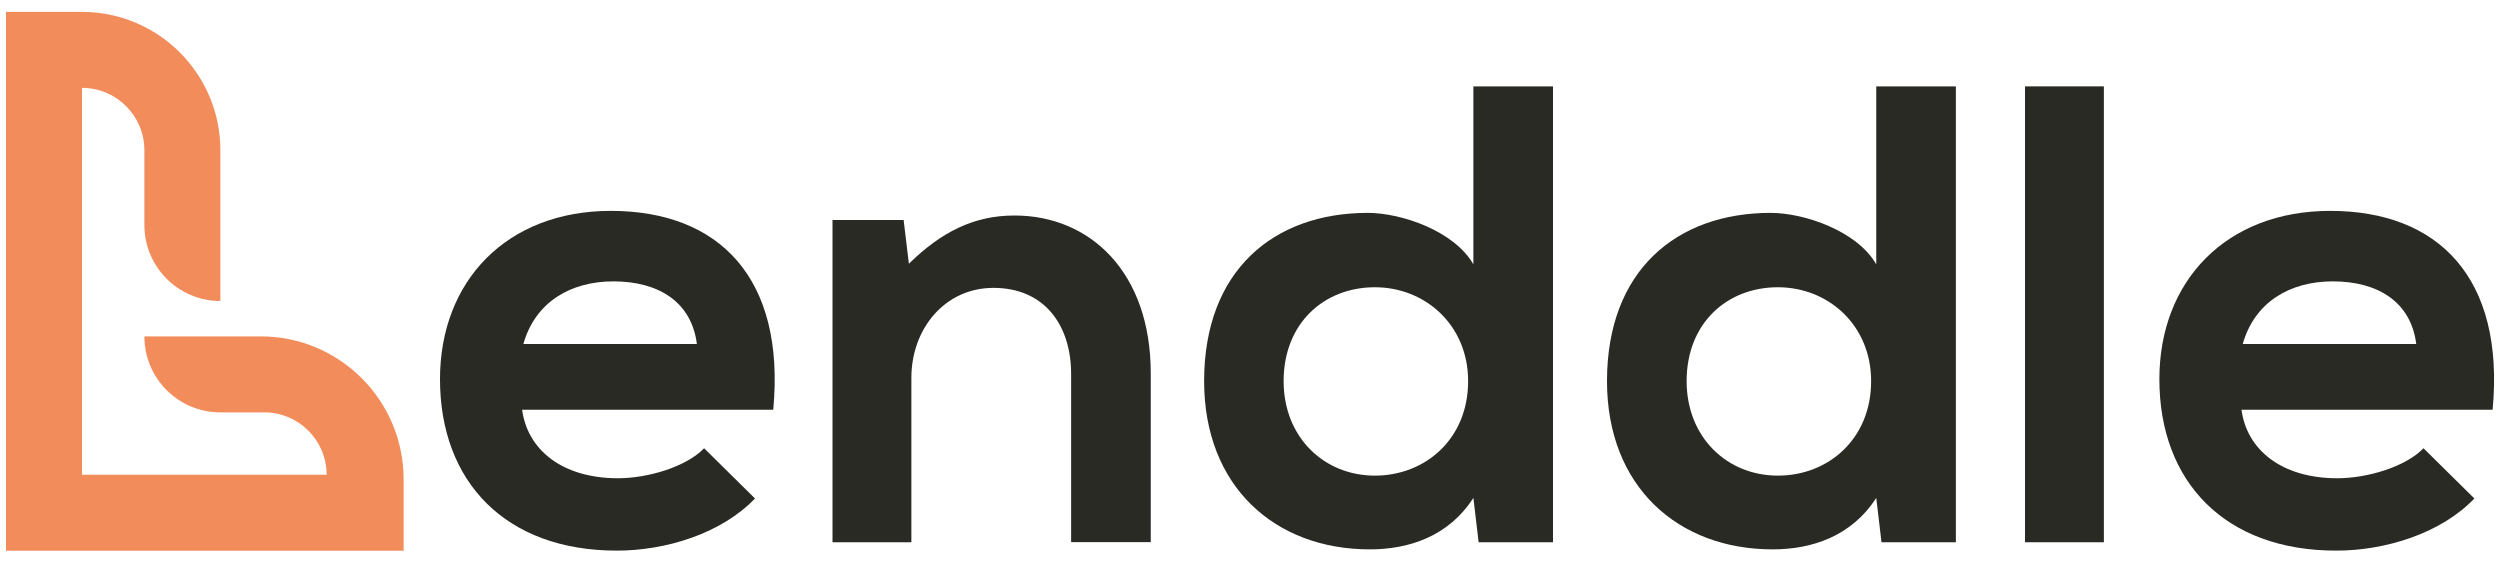
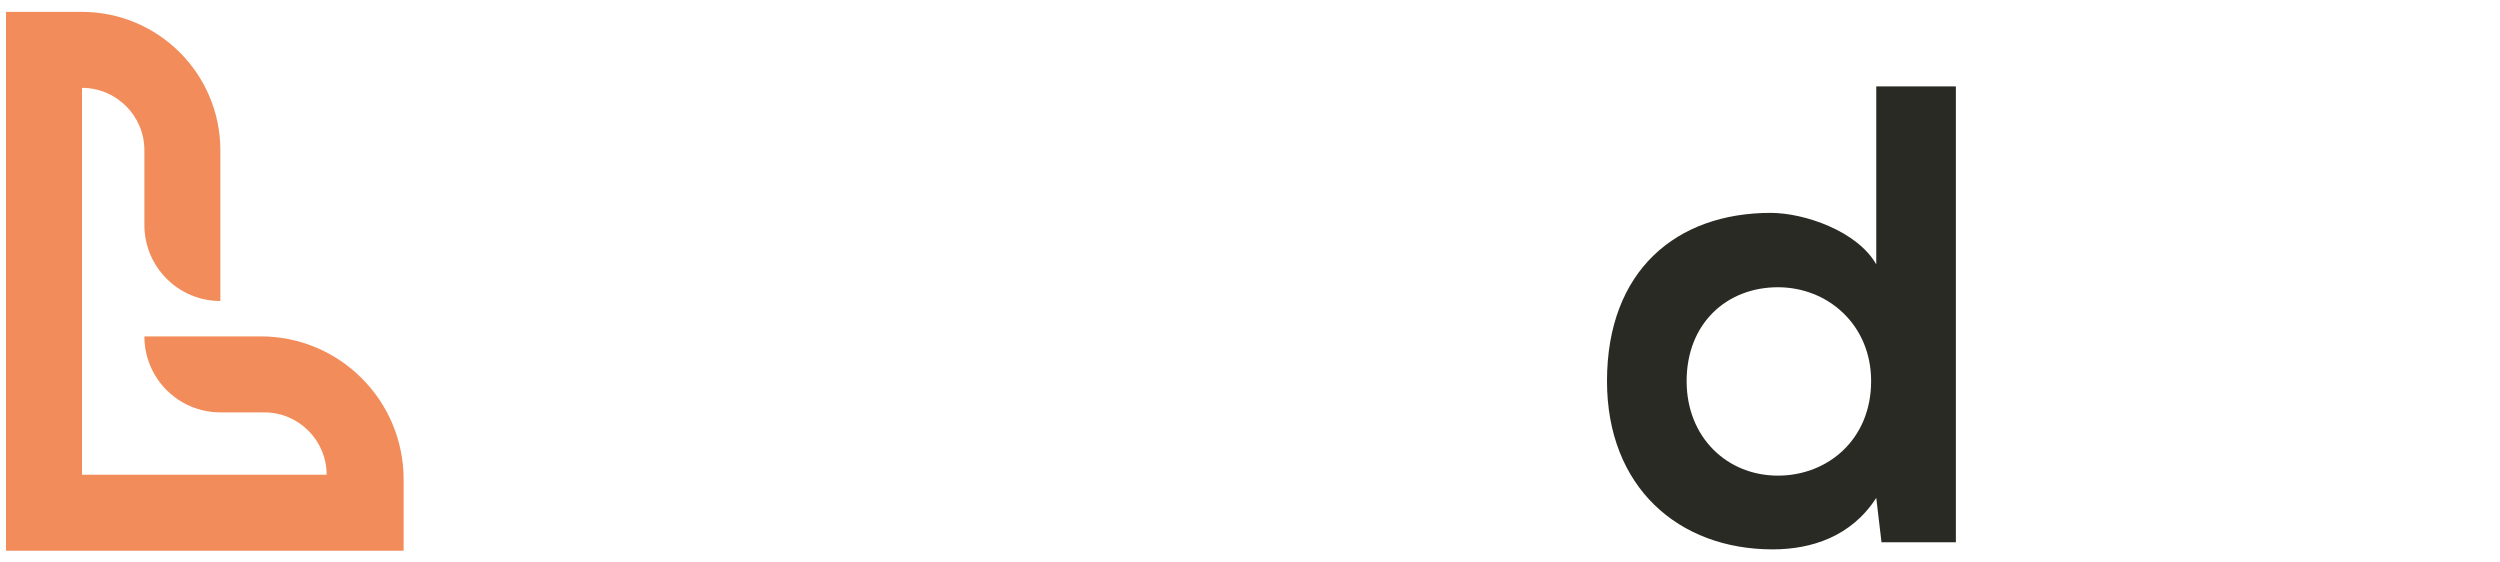
<svg xmlns="http://www.w3.org/2000/svg" version="1.1" id="Layer_1" x="0px" y="0px" viewBox="0 0 200 45" style="enable-background:new 0 0 200 45;" xml:space="preserve">
  <style type="text/css">
	.st0{fill:#2A2A24;}
	.st1{fill:#F28D5B;}
</style>
  <g>
-     <path class="st0" d="M41.77,32.78c0.42,3.18,3.18,5.48,7.67,5.48c2.35,0,5.43-0.89,6.89-2.4l4.07,4.02   c-2.71,2.82-7.15,4.17-11.06,4.17c-8.87,0-14.14-5.48-14.14-13.72c0-7.83,5.32-13.46,13.67-13.46c8.61,0,13.98,5.32,12.99,15.91   H41.77z M55.75,27.52c-0.42-3.34-3.03-5.01-6.68-5.01c-3.44,0-6.26,1.67-7.2,5.01H55.75z" />
-     <path class="st0" d="M85.69,43.37V29.92c0-3.91-2.14-6.89-6.21-6.89c-3.91,0-6.57,3.29-6.57,7.2v13.15h-6.31V17.6h5.69l0.42,3.5   c2.61-2.56,5.22-3.86,8.45-3.86c6.05,0,10.9,4.54,10.9,12.62v13.51H85.69z" />
-     <path class="st0" d="M124.24,6.91v36.47h-5.95l-0.42-3.55c-1.98,3.08-5.16,4.12-8.29,4.12c-7.56,0-13.25-5.01-13.25-13.46   c0-8.87,5.58-13.46,13.09-13.46c2.71,0,6.94,1.46,8.45,4.12V6.91H124.24z M102.69,30.49c0,4.49,3.23,7.56,7.3,7.56   c4.02,0,7.46-2.92,7.46-7.56c0-4.49-3.44-7.51-7.46-7.51C105.93,22.98,102.69,25.85,102.69,30.49" />
    <path class="st0" d="M156.47,6.91v36.47h-5.95l-0.42-3.55c-1.98,3.08-5.16,4.12-8.29,4.12c-7.56,0-13.25-5.01-13.25-13.46   c0-8.87,5.58-13.46,13.09-13.46c2.71,0,6.94,1.46,8.45,4.12V6.91H156.47z M134.93,30.49c0,4.49,3.23,7.56,7.3,7.56   c4.02,0,7.46-2.92,7.46-7.56c0-4.49-3.44-7.51-7.46-7.51C138.16,22.98,134.93,25.85,134.93,30.49" />
-     <rect x="162" y="6.91" class="st0" width="6.31" height="36.47" />
-     <path class="st0" d="M179.32,32.78c0.42,3.18,3.18,5.48,7.67,5.48c2.35,0,5.43-0.89,6.89-2.4l4.07,4.02   c-2.71,2.82-7.15,4.17-11.06,4.17c-8.87,0-14.14-5.48-14.14-13.72c0-7.83,5.32-13.46,13.67-13.46c8.61,0,13.98,5.32,12.99,15.91   H179.32z M193.3,27.52c-0.42-3.34-3.03-5.01-6.68-5.01c-3.44,0-6.26,1.67-7.2,5.01H193.3z" />
    <path class="st1" d="M20.86,26.91h-9.31c0,3.36,2.72,6.08,6.08,6.08h3.51c2.75,0,4.99,2.23,4.99,4.99H6.56V7.03   c2.75,0,4.99,2.23,4.99,4.99V18c0,3.36,2.72,6.08,6.08,6.08V12.03c0-6.12-4.96-11.08-11.08-11.08H0.48v43.11h31.81v-5.71   C32.29,32.03,27.17,26.91,20.86,26.91" />
  </g>
</svg>